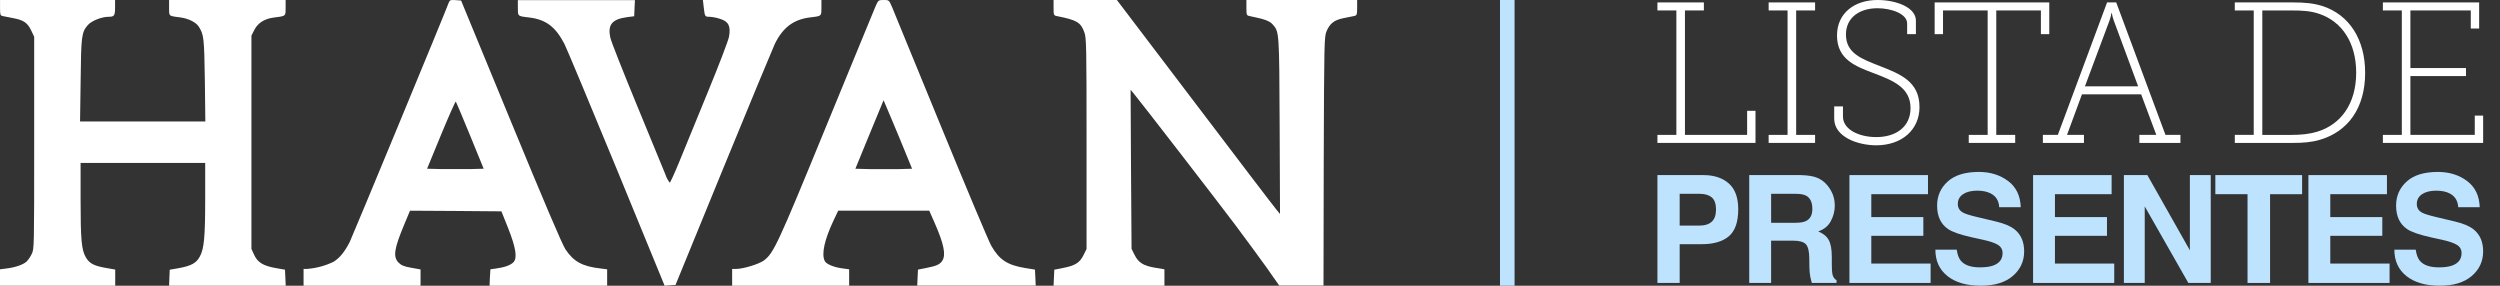
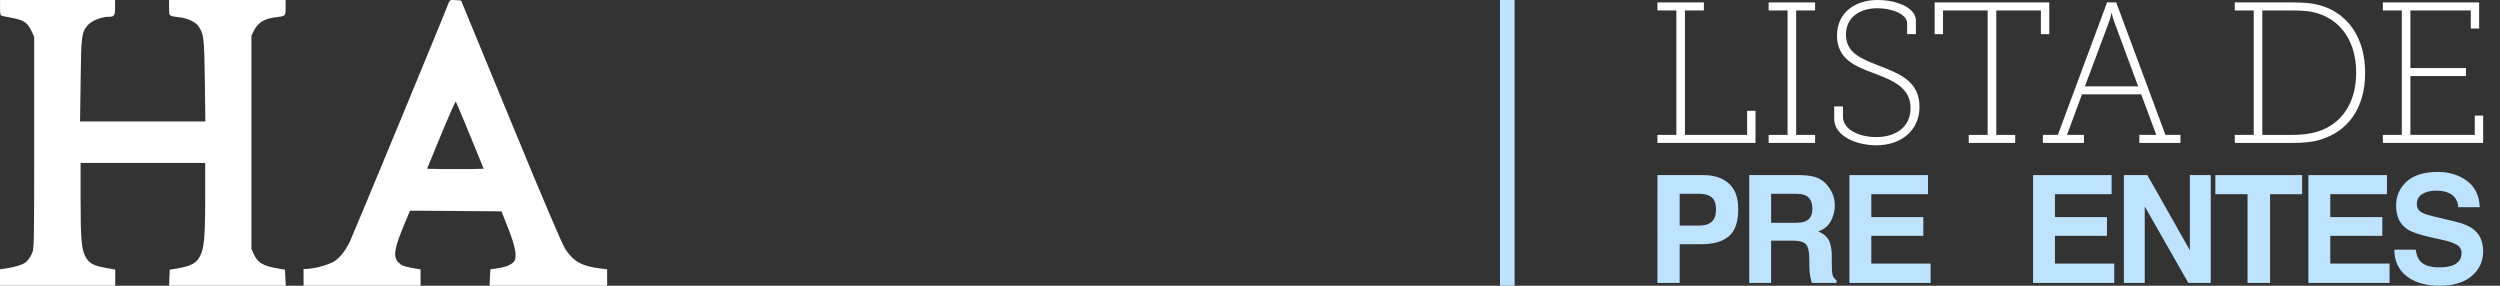
<svg xmlns="http://www.w3.org/2000/svg" width="140" height="16" viewBox="0 0 140 16" fill="none">
  <rect x="0" y="0" width="140" height="16" fill="#333333" stroke="none" />
  <path fill-rule="evenodd" clip-rule="evenodd" d="M25.128 0.153C24.91 0.754 19.744 13.22 19.587 13.545C19.307 14.096 19.028 14.443 18.679 14.66C18.212 14.885 17.71 15.02 17.198 15.059H17V16H23.551V15.088L23.026 14.994C22.609 14.921 22.467 14.856 22.309 14.696C21.999 14.367 22.078 13.907 22.651 12.539L22.961 11.799L25.52 11.814L28.079 11.835L28.454 12.771C28.891 13.879 28.979 14.443 28.755 14.683C28.6 14.847 28.264 14.972 27.773 15.037L27.463 15.081L27.435 15.536L27.415 16H34V15.081L33.645 15.037C32.615 14.921 32.124 14.653 31.667 13.964C31.489 13.705 30.411 11.169 28.609 6.794L25.821 0.03L25.511 0.007C25.23 -0.014 25.182 0.007 25.128 0.153ZM26.323 7.583L27.086 9.448L26.312 9.469H24.729L23.917 9.448L24.701 7.542C25.131 6.5 25.506 5.66 25.526 5.688C25.547 5.716 25.906 6.562 26.323 7.583Z" fill="white" />
-   <path d="M29.052 0.839C29 0.775 29 0.668 29 0.474L29 0.007H35.556L35.534 0.455L35.514 0.91L35.111 0.961C34.27 1.078 34.017 1.382 34.182 2.119C34.222 2.321 34.898 4.025 35.669 5.897C36.441 7.77 37.157 9.508 37.259 9.761C37.315 9.932 37.398 10.091 37.505 10.231C37.533 10.231 37.77 9.717 38.031 9.081C38.096 8.921 38.191 8.69 38.305 8.41C38.643 7.581 39.157 6.322 39.622 5.196C40.243 3.69 40.783 2.278 40.823 2.062C40.933 1.469 40.803 1.201 40.324 1.056C40.136 0.993 39.941 0.954 39.745 0.94C39.473 0.94 39.472 0.933 39.41 0.417L39.41 0.412L39.362 0H46L46 0.468C46 0.659 46 0.765 45.949 0.831C45.883 0.913 45.736 0.931 45.401 0.97L45.352 0.976C44.437 1.092 43.837 1.541 43.386 2.467C43.284 2.684 41.987 5.804 40.511 9.406L37.829 15.956L37.519 15.977L37.219 16L34.536 9.465C33.055 5.868 31.738 2.72 31.608 2.459C31.109 1.503 30.579 1.097 29.649 0.981L29.572 0.972C29.257 0.935 29.115 0.918 29.052 0.839Z" fill="white" />
-   <path fill-rule="evenodd" clip-rule="evenodd" d="M49.021 0.378C48.973 0.49 48.593 1.414 48.029 2.785C47.543 3.968 46.92 5.483 46.256 7.096C43.553 13.691 43.321 14.184 42.776 14.588C42.495 14.792 41.621 15.06 41.226 15.06H41V16H47.552V15.081L47.178 15.03C46.713 14.973 46.27 14.792 46.187 14.618C45.991 14.233 46.167 13.423 46.693 12.317L46.939 11.796H52.038L52.348 12.5C52.861 13.671 52.983 14.279 52.765 14.605C52.634 14.809 52.438 14.896 51.85 15.011L51.406 15.098L51.365 15.995H58L57.98 15.546L57.958 15.098L57.419 15.011C56.409 14.846 55.959 14.547 55.509 13.758C55.378 13.535 54.114 10.529 52.703 7.091C51.805 4.905 50.979 2.892 50.472 1.657L49.962 0.412C49.86 0.175 49.817 0.074 49.741 0.031C49.685 0 49.612 0 49.484 0C49.188 0 49.184 0.008 49.027 0.365L49.021 0.378ZM50.379 7.747L51.076 9.449L50.31 9.471H48.721L47.901 9.449L48.584 7.783C48.959 6.864 49.314 6.003 49.376 5.865L49.478 5.612L49.573 5.829C49.607 5.9 49.756 6.257 49.956 6.736L49.959 6.743C50.084 7.043 50.229 7.392 50.379 7.747Z" fill="white" />
-   <path d="M59 0.434C59 0.846 59.008 0.867 59.194 0.903C60.302 1.12 60.52 1.252 60.721 1.802C60.839 2.113 60.847 2.554 60.847 8.031V13.945L60.672 14.293C60.463 14.72 60.197 14.878 59.516 15.009L59.041 15.103L59 16H65.208V15.08L64.733 15.001C64.05 14.893 63.757 14.719 63.542 14.285L63.367 13.937L63.337 9.48L63.314 5.028L63.473 5.217C63.821 5.63 68.238 11.346 69.185 12.609C69.743 13.355 70.523 14.416 70.925 14.977L71.635 15.989H74.116L74.129 9.02C74.151 2.413 74.157 2.044 74.287 1.748C74.469 1.313 74.727 1.117 75.236 1.017C75.349 0.993 75.469 0.969 75.573 0.949C75.693 0.925 75.794 0.905 75.842 0.894C75.981 0.864 76 0.821 76 0.43V0H69.799V0.434C69.799 0.846 69.807 0.867 69.995 0.903C70.809 1.068 71.102 1.171 71.276 1.375L71.279 1.378C71.638 1.787 71.638 1.787 71.66 7.055L71.681 11.984L71.485 11.745C71.38 11.629 69.326 8.93 66.922 5.761L62.546 0H59V0.434Z" fill="white" />
-   <path d="M0.154 0.9C0.015 0.871 0.002 0.828 0.002 0.437V0H6.444V0.427C6.444 0.876 6.397 0.94 6.081 0.94C5.692 0.94 5.128 1.165 4.919 1.403C4.57 1.809 4.542 1.997 4.516 4.502L4.483 6.803H11.499L11.472 4.502C11.435 2.12 11.418 1.939 11.13 1.49C10.968 1.244 10.566 1.042 10.108 0.976C9.737 0.928 9.581 0.918 9.515 0.836C9.462 0.769 9.469 0.655 9.469 0.434V0H15.995V0.427C15.995 0.647 15.998 0.764 15.942 0.834C15.874 0.918 15.721 0.933 15.376 0.976C14.825 1.042 14.449 1.273 14.248 1.665L14.08 1.993V13.941L14.232 14.27C14.421 14.69 14.737 14.886 15.428 15.009L15.96 15.103L16 16H9.469L9.486 15.553L9.505 15.104L10.01 15.017C10.709 14.887 10.991 14.735 11.186 14.373C11.43 13.939 11.491 13.295 11.491 11.095V9.123H4.513V11.166C4.513 13.43 4.564 14.017 4.818 14.429C5.02 14.763 5.276 14.893 5.961 15.009L6.452 15.096V16H0V15.081L0.403 15.03C0.88 14.968 1.316 14.814 1.498 14.639C1.608 14.517 1.701 14.378 1.774 14.227C1.914 13.938 1.914 13.93 1.914 8.001V2.059L1.746 1.704C1.539 1.277 1.324 1.124 0.74 1.016C0.497 0.966 0.235 0.915 0.154 0.9Z" fill="white" />
+   <path d="M0.154 0.9C0.015 0.871 0.002 0.828 0.002 0.437V0H6.444V0.427C6.444 0.876 6.397 0.94 6.081 0.94C5.692 0.94 5.128 1.165 4.919 1.403C4.57 1.809 4.542 1.997 4.516 4.502L4.483 6.803H11.499L11.472 4.502C11.435 2.12 11.418 1.939 11.13 1.49C10.968 1.244 10.566 1.042 10.108 0.976C9.737 0.928 9.581 0.918 9.515 0.836C9.462 0.769 9.469 0.655 9.469 0.434V0H15.995V0.427C15.995 0.647 15.998 0.764 15.942 0.834C15.874 0.918 15.721 0.933 15.376 0.976C14.825 1.042 14.449 1.273 14.248 1.665L14.08 1.993V13.941L14.232 14.27C14.421 14.69 14.737 14.886 15.428 15.009L15.96 15.103L16 16H9.469L9.486 15.553L9.505 15.104L10.01 15.017C10.709 14.887 10.991 14.735 11.186 14.373C11.43 13.939 11.491 13.295 11.491 11.095V9.123H4.513V11.166C4.513 13.43 4.564 14.017 4.818 14.429C5.02 14.763 5.276 14.893 5.961 15.009L6.452 15.096V16H0V15.081C0.88 14.968 1.316 14.814 1.498 14.639C1.608 14.517 1.701 14.378 1.774 14.227C1.914 13.938 1.914 13.93 1.914 8.001V2.059L1.746 1.704C1.539 1.277 1.324 1.124 0.74 1.016C0.497 0.966 0.235 0.915 0.154 0.9Z" fill="white" />
  <path fill-rule="evenodd" clip-rule="evenodd" d="M84 16V0H84.816V16H84Z" fill="#BDE3FF" />
  <path d="M96.815 13.231C96.463 13.526 95.962 13.674 95.31 13.674H94.062V15.845H92.816V9.805H95.392C95.985 9.805 96.459 9.961 96.812 10.272C97.165 10.583 97.342 11.066 97.342 11.719C97.341 12.432 97.165 12.935 96.815 13.231ZM95.858 11.054C95.699 10.921 95.477 10.854 95.191 10.854H94.062V12.632H95.191C95.477 12.632 95.699 12.56 95.858 12.415C96.017 12.271 96.097 12.041 96.097 11.727C96.096 11.413 96.016 11.189 95.858 11.054Z" fill="#BDE3FF" />
  <path d="M101.774 9.96C101.994 10.056 102.182 10.197 102.335 10.383C102.462 10.536 102.562 10.705 102.637 10.891C102.711 11.077 102.748 11.288 102.748 11.526C102.748 11.813 102.676 12.095 102.532 12.372C102.388 12.649 102.151 12.845 101.82 12.96C102.097 13.072 102.293 13.232 102.408 13.438C102.523 13.644 102.581 13.959 102.581 14.383V14.789C102.581 15.065 102.592 15.252 102.614 15.35C102.647 15.506 102.725 15.62 102.846 15.694V15.846H101.462C101.424 15.713 101.397 15.604 101.38 15.522C101.348 15.353 101.33 15.179 101.327 15.002L101.319 14.44C101.314 14.055 101.248 13.798 101.121 13.669C100.993 13.541 100.756 13.477 100.406 13.477H99.182V15.845H97.957V9.805H100.826C101.237 9.813 101.553 9.865 101.774 9.96ZM99.183 10.854V12.476H100.532C100.8 12.476 101.002 12.444 101.135 12.378C101.372 12.264 101.491 12.037 101.491 11.698C101.491 11.332 101.376 11.086 101.147 10.96C101.018 10.889 100.825 10.854 100.567 10.854H99.183Z" fill="#BDE3FF" />
  <path d="M107.968 10.874H104.793V12.157H107.707V13.206H104.793V14.759H108.114V15.845H103.568V9.805H107.967V10.874H107.968Z" fill="#BDE3FF" />
-   <path d="M109.577 13.98C109.616 14.256 109.692 14.463 109.805 14.599C110.013 14.848 110.369 14.972 110.873 14.972C111.174 14.972 111.42 14.94 111.608 14.874C111.966 14.748 112.144 14.515 112.144 14.173C112.144 13.974 112.057 13.819 111.882 13.71C111.707 13.604 111.429 13.509 111.049 13.427L110.4 13.284C109.761 13.141 109.323 12.988 109.084 12.821C108.68 12.542 108.478 12.106 108.478 11.513C108.478 10.972 108.676 10.523 109.071 10.165C109.467 9.807 110.047 9.628 110.814 9.628C111.454 9.628 111.999 9.797 112.451 10.134C112.903 10.472 113.14 10.961 113.162 11.603H111.957C111.935 11.24 111.773 10.982 111.473 10.829C111.273 10.728 111.024 10.677 110.727 10.677C110.395 10.677 110.132 10.742 109.934 10.873C109.737 11.004 109.638 11.188 109.638 11.422C109.638 11.638 109.735 11.799 109.93 11.906C110.055 11.977 110.321 12.06 110.727 12.156L111.779 12.406C112.24 12.515 112.586 12.662 112.817 12.845C113.174 13.129 113.353 13.54 113.353 14.078C113.353 14.63 113.141 15.088 112.718 15.453C112.294 15.818 111.696 16 110.923 16C110.133 16 109.512 15.82 109.059 15.461C108.607 15.102 108.381 14.608 108.381 13.98H109.577V13.98Z" fill="#BDE3FF" />
  <path d="M118.251 10.874H115.077V12.157H117.991V13.206H115.077V14.759H118.397V15.845H113.852V9.805H118.25V10.874H118.251Z" fill="#BDE3FF" />
  <path d="M118.938 9.805H120.252L122.633 14.017V9.805H123.801V15.845H122.547L120.105 11.559V15.845H118.938V9.805H118.938Z" fill="#BDE3FF" />
  <path d="M128.918 9.805V10.875H127.124V15.845H125.862V10.874H124.06V9.805H128.918V9.805Z" fill="#BDE3FF" />
  <path d="M133.67 10.874H130.496V12.157H133.409V13.206H130.496V14.759H133.816V15.845H129.271V9.805H133.669V10.874H133.67Z" fill="#BDE3FF" />
  <path d="M135.28 13.98C135.319 14.256 135.395 14.463 135.508 14.599C135.716 14.848 136.072 14.972 136.576 14.972C136.877 14.972 137.123 14.94 137.312 14.874C137.669 14.748 137.847 14.515 137.847 14.173C137.847 13.974 137.76 13.819 137.585 13.71C137.41 13.604 137.132 13.509 136.752 13.427L136.103 13.284C135.465 13.141 135.026 12.988 134.787 12.821C134.383 12.542 134.181 12.106 134.181 11.513C134.181 10.972 134.379 10.523 134.774 10.165C135.17 9.807 135.75 9.628 136.517 9.628C137.157 9.628 137.702 9.797 138.154 10.134C138.606 10.472 138.843 10.961 138.865 11.603H137.66C137.638 11.24 137.476 10.982 137.176 10.829C136.976 10.728 136.727 10.677 136.43 10.677C136.099 10.677 135.835 10.742 135.637 10.873C135.44 11.004 135.341 11.188 135.341 11.422C135.341 11.638 135.438 11.799 135.633 11.906C135.758 11.977 136.024 12.06 136.43 12.156L137.483 12.406C137.944 12.515 138.29 12.662 138.52 12.845C138.877 13.129 139.056 13.54 139.056 14.078C139.056 14.63 138.844 15.088 138.421 15.453C137.997 15.818 137.399 16 136.626 16C135.836 16 135.215 15.82 134.762 15.461C134.31 15.102 134.084 14.608 134.084 13.98H135.28V13.98Z" fill="#BDE3FF" />
  <path d="M92.816 7.554H93.877V0.585H92.816V0.136H95.417V0.585H94.357V7.554H97.839V6.205H98.308V8.003H92.816V7.554Z" fill="white" />
  <path d="M99.044 7.554H100.104V0.585H99.044V0.136H101.645V0.585H100.585V7.554H101.645V8.003H99.044V7.554Z" fill="white" />
  <path d="M103.206 5.957V6.531C103.206 7.25 104.099 7.677 105.07 7.677C106.186 7.677 106.99 7.093 106.99 6.058C106.99 4.912 106.03 4.518 104.97 4.114C103.954 3.731 102.872 3.349 102.872 1.989C102.872 0.708 103.887 0 105.137 0C106.198 0 107.291 0.416 107.291 1.158V1.911H106.8V1.315C106.8 0.764 105.896 0.461 105.137 0.461C104.143 0.461 103.373 0.978 103.373 1.933C103.373 2.99 104.266 3.304 105.271 3.698C106.387 4.136 107.492 4.552 107.492 5.991C107.492 7.272 106.498 8.137 105.07 8.137C104.032 8.137 102.715 7.666 102.715 6.643V5.957H103.206V5.957Z" fill="white" />
  <path d="M110.249 7.554H111.309V0.585H108.809V1.912H108.341V0.136H114.759V1.912H114.29V0.585H111.791V7.554H112.851V8.003H110.25V7.554H110.249Z" fill="white" />
  <path d="M114.401 7.554H115.239L117.996 0.136H118.509L121.266 7.554H122.104V8.003H119.804V7.554H120.753L119.905 5.283H116.59L115.752 7.554H116.701V8.003H114.401V7.554ZM119.736 4.834L118.375 1.159C118.297 0.957 118.263 0.732 118.263 0.732H118.241C118.241 0.732 118.207 0.957 118.129 1.159L116.756 4.834H119.736Z" fill="white" />
  <path d="M125.148 7.554H126.209V0.585H125.148V0.136H128.408C129.088 0.136 129.557 0.18 130.093 0.349C131.555 0.844 132.448 2.192 132.448 4.081C132.448 6.048 131.489 7.374 129.893 7.835C129.424 7.969 128.955 8.003 128.408 8.003H125.149V7.554H125.148ZM128.33 7.554C128.865 7.554 129.323 7.509 129.769 7.374C131.097 6.97 131.946 5.8 131.946 4.07C131.946 2.406 131.164 1.215 129.88 0.777C129.389 0.608 128.921 0.586 128.329 0.586H126.689V7.555H128.33V7.554Z" fill="white" />
  <path d="M133.441 7.554H134.502V0.585H133.441V0.136H138.832V1.597H138.364V0.585H134.982V3.811H138.096V4.26H134.982V7.553H138.587V6.474H139.056V8.003H133.441V7.554Z" fill="white" />
</svg>